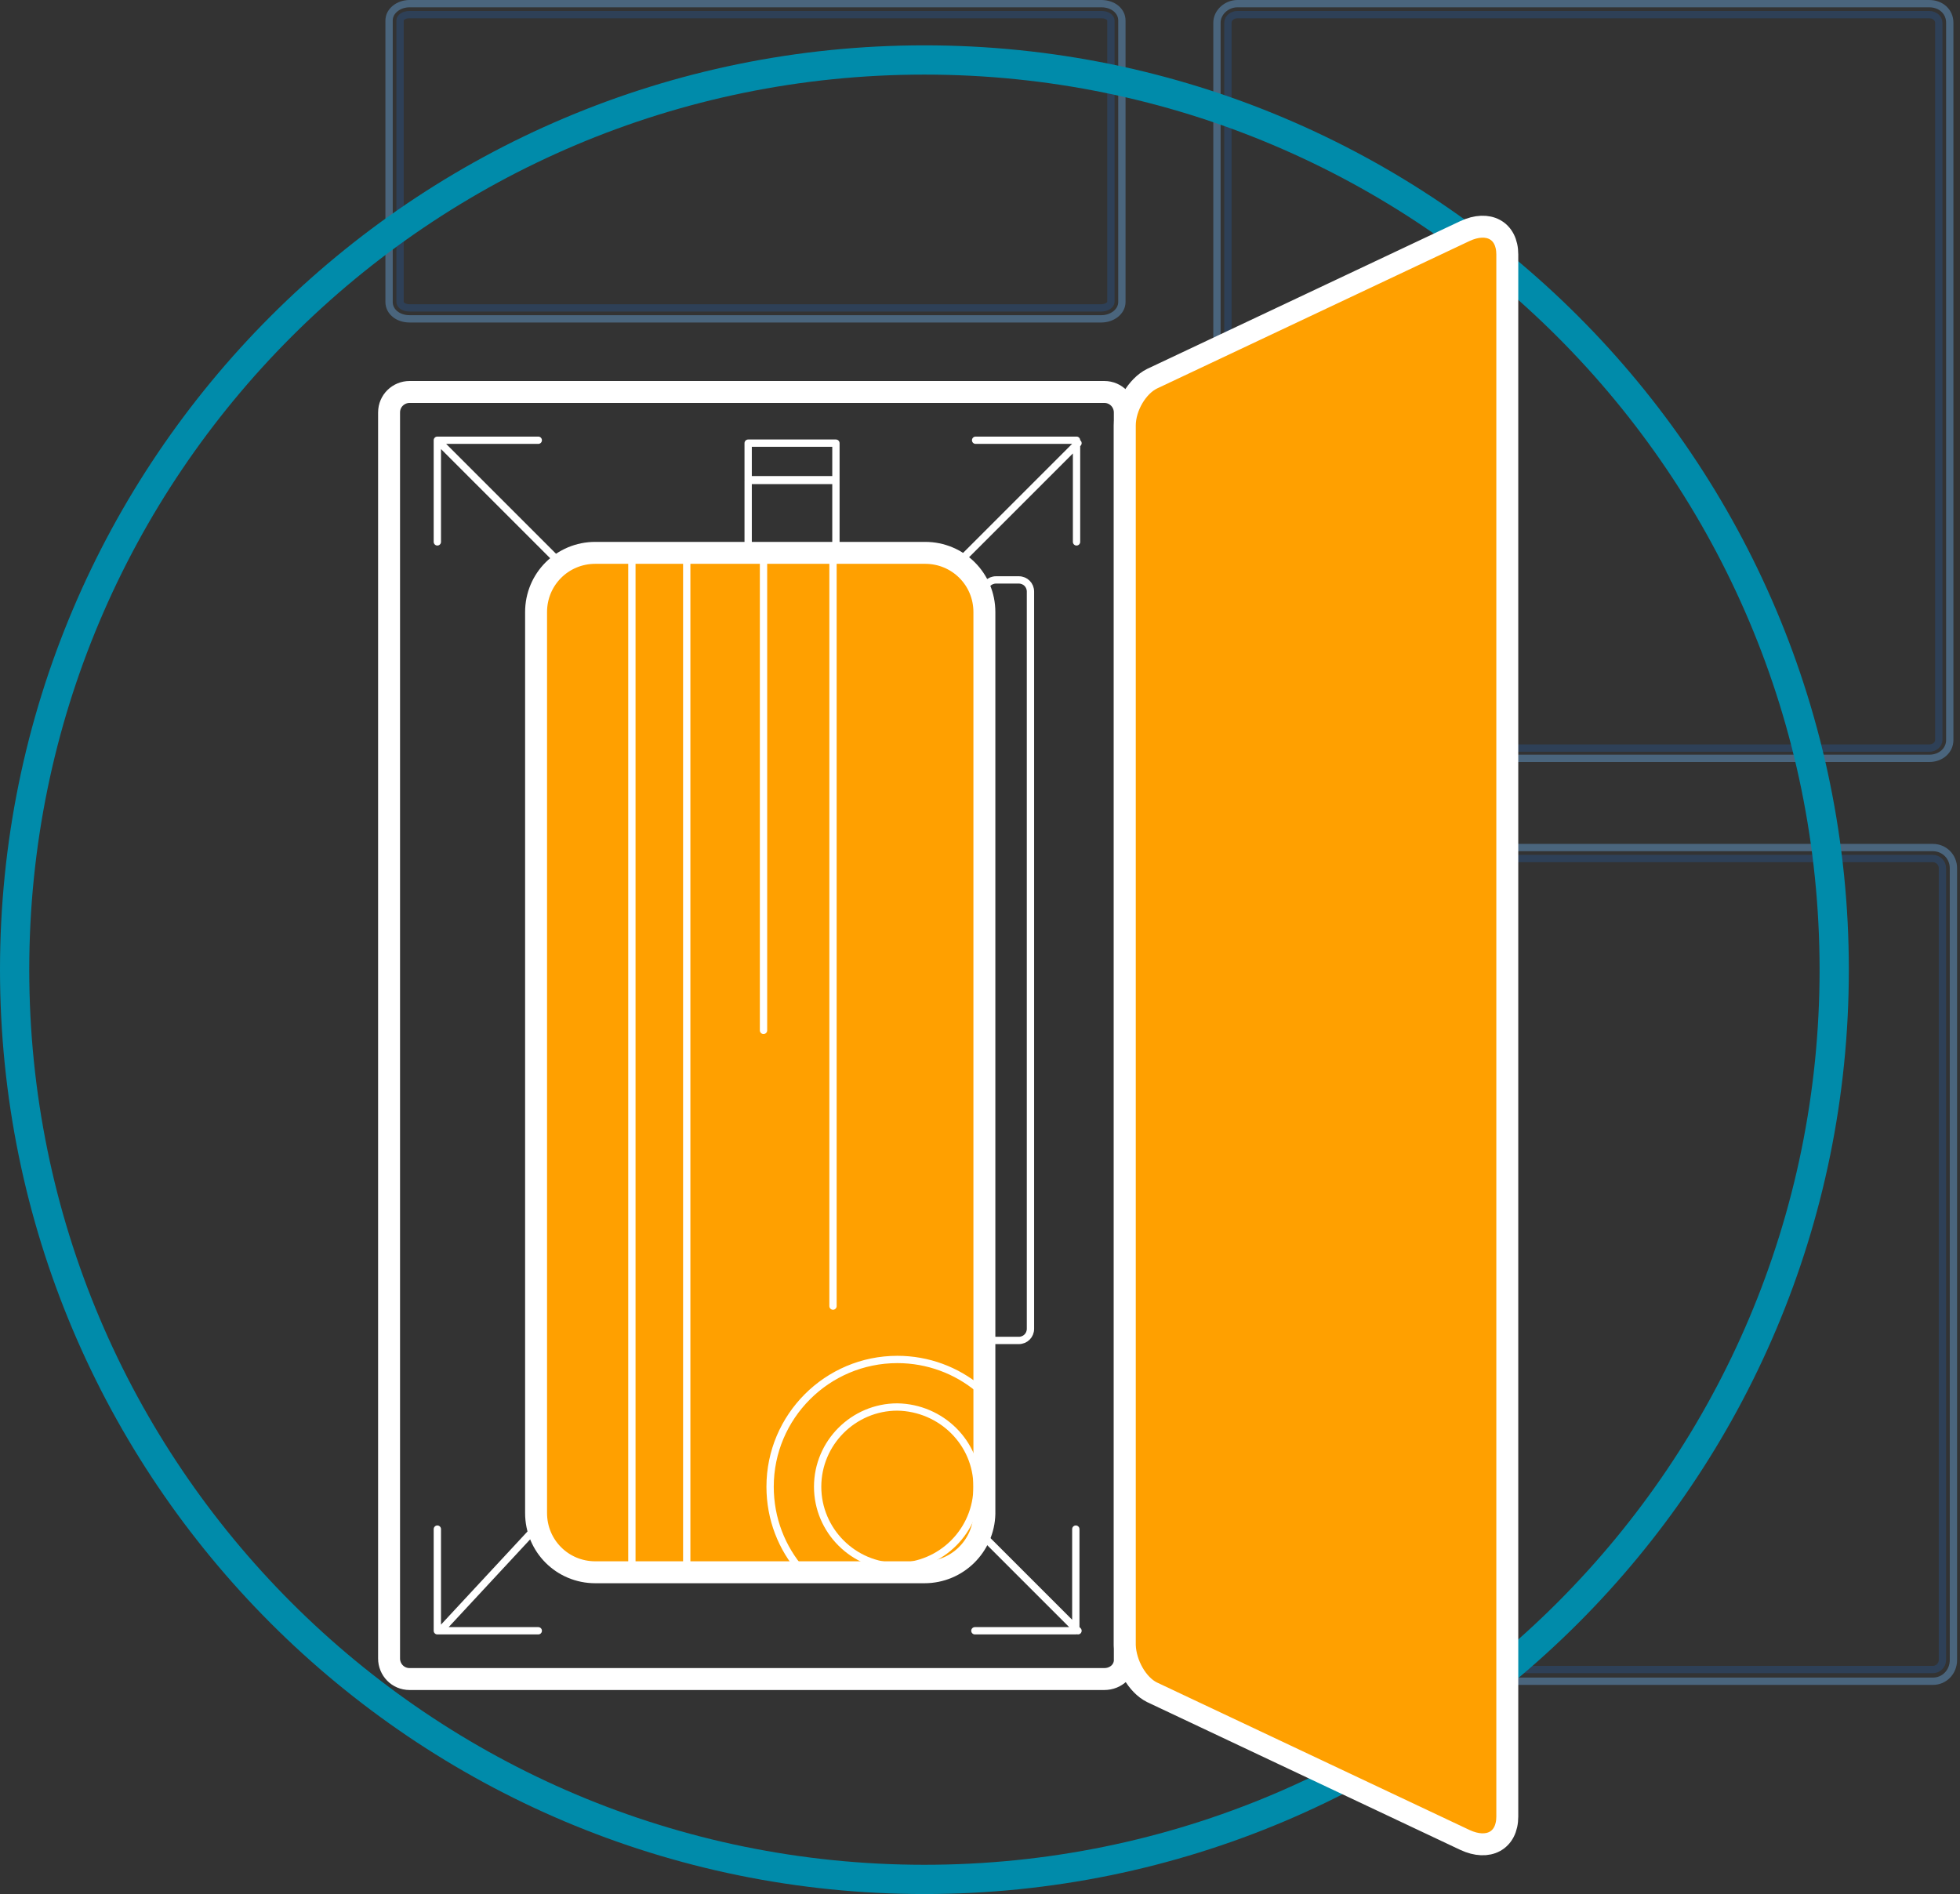
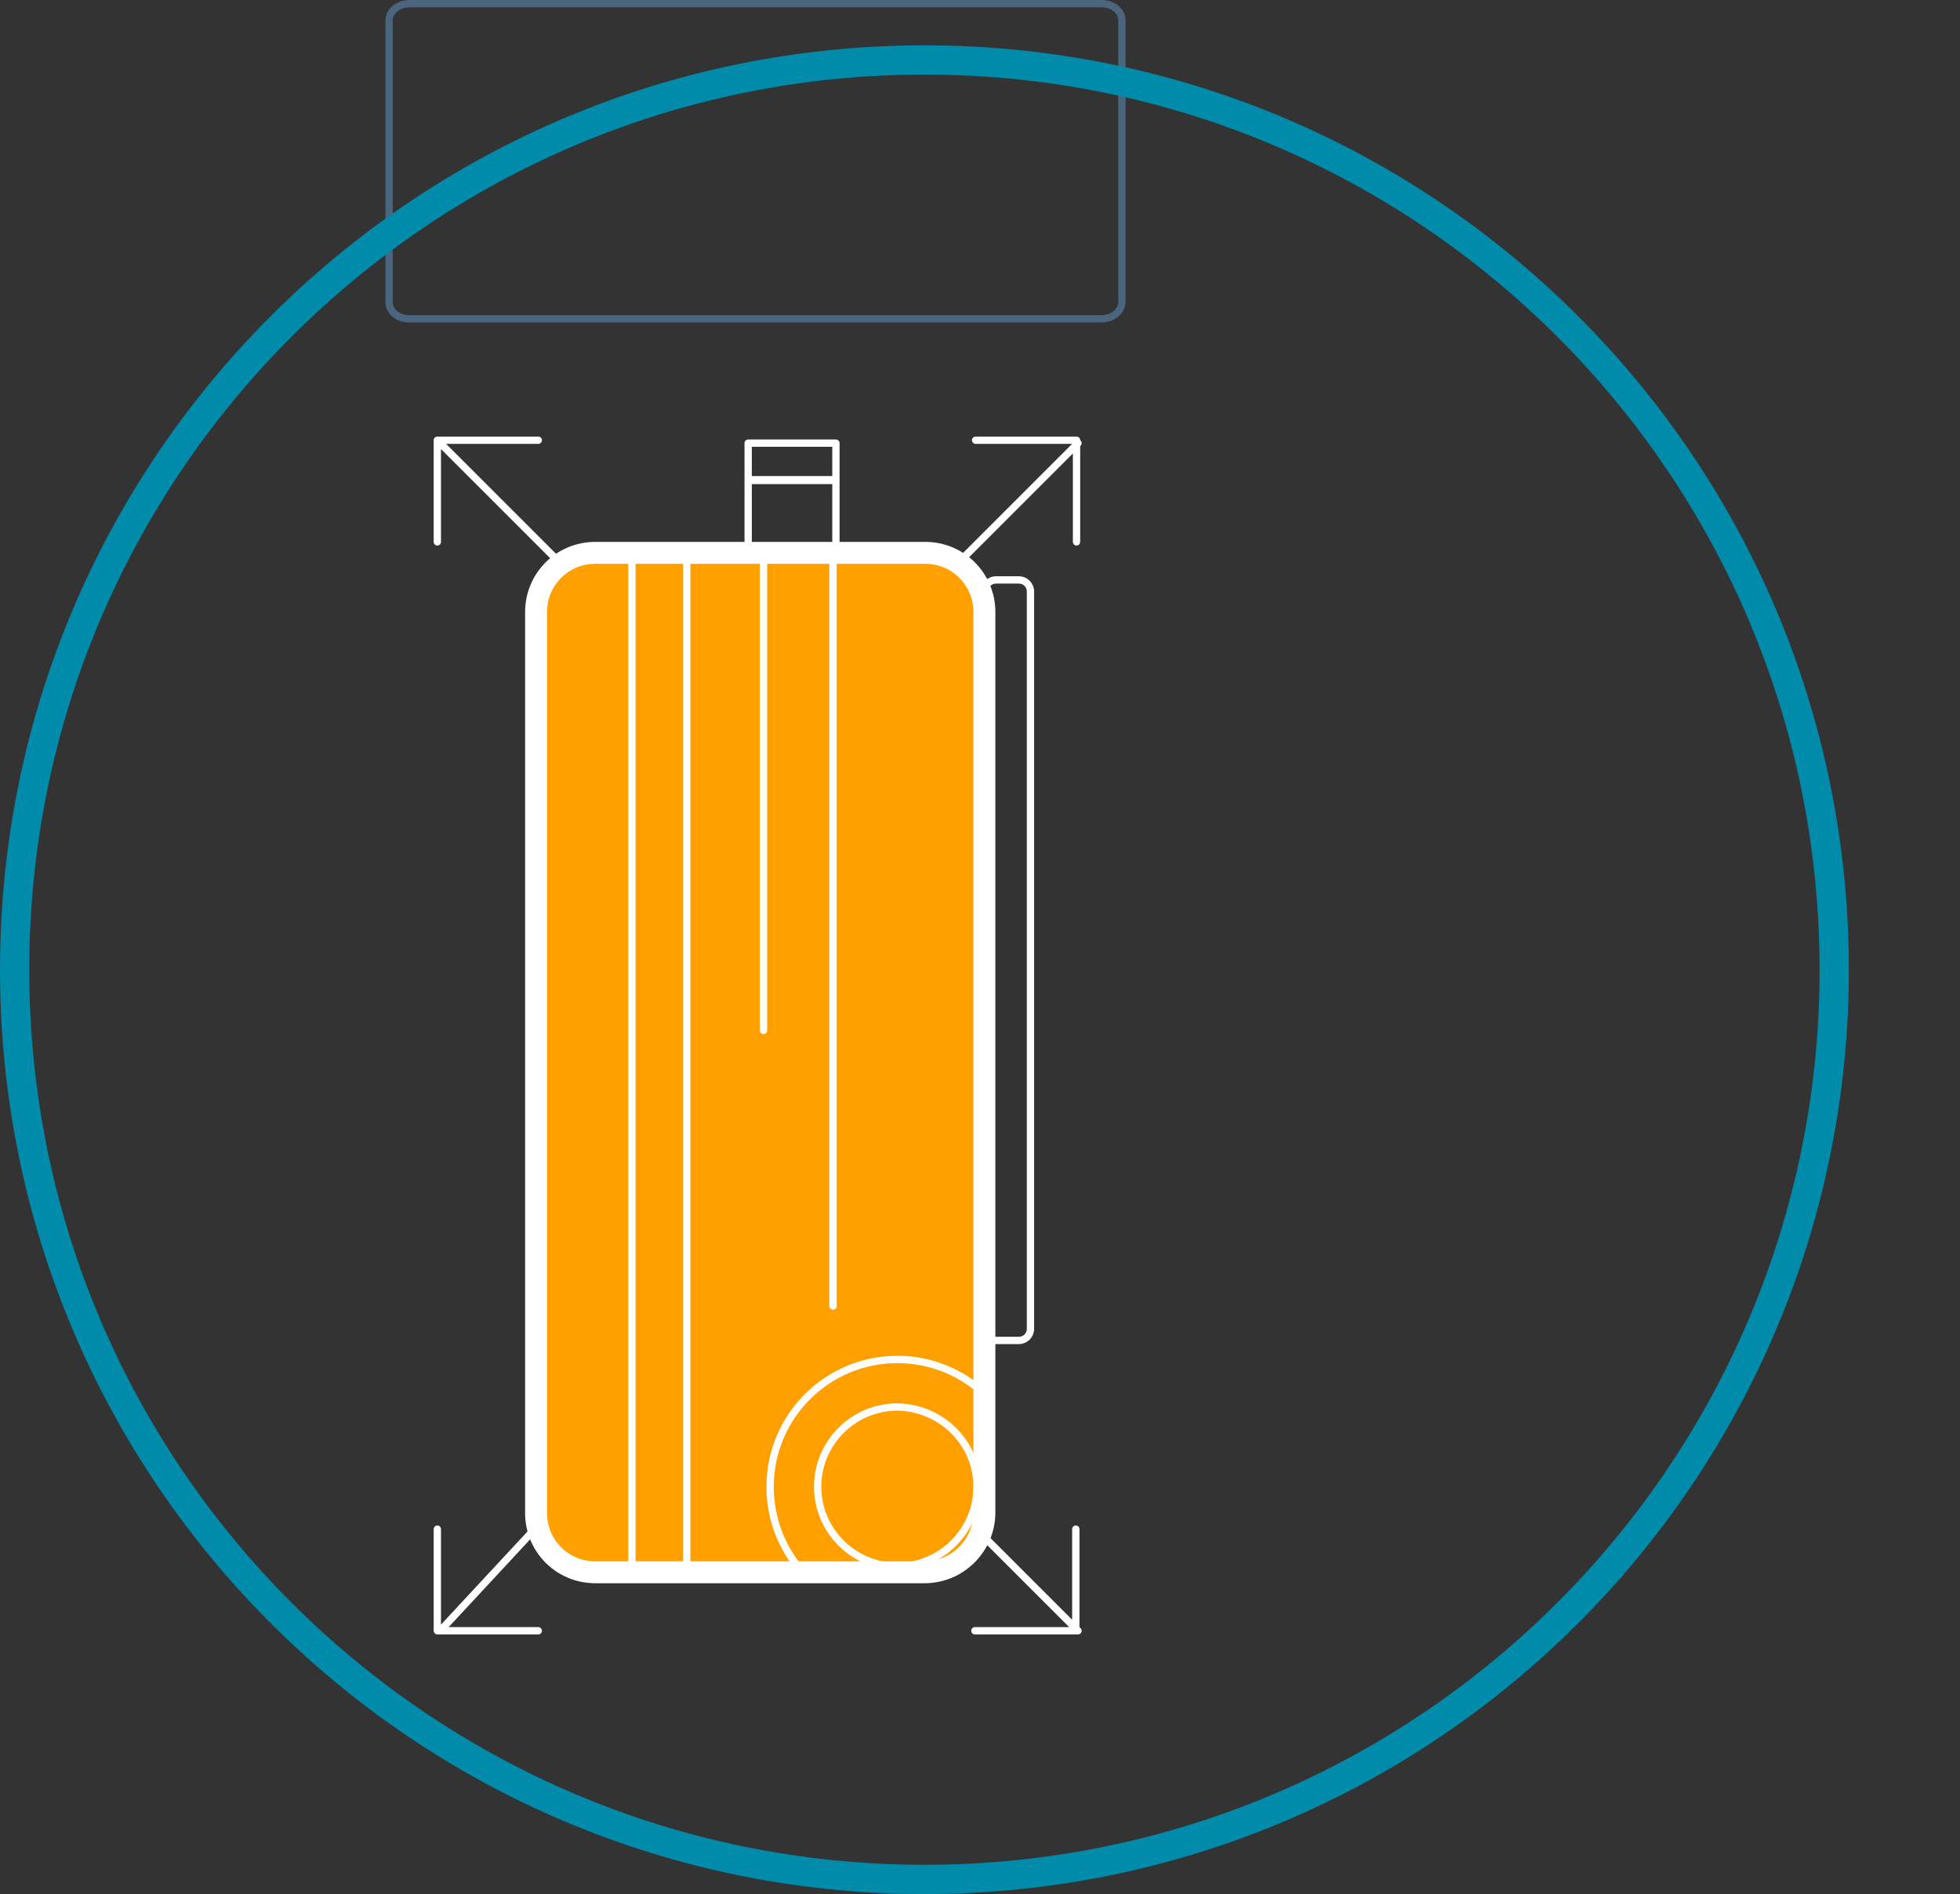
<svg xmlns="http://www.w3.org/2000/svg" version="1.1" id="Layer_1" x="0px" y="0px" viewBox="0 0 268 259" style="enable-background:new 0 0 268 259;" xml:space="preserve">
  <rect x="0" y="0" width="268" height="259" fill="#333333" stroke="none" />
  <style type="text/css">
	.st0{fill:none;stroke:#4A657D;stroke-miterlimit:10;}
	.st1{fill:none;stroke:#2E4057;stroke-miterlimit:10;}
	.st2{fill:none;stroke:#FFFFFF;stroke-width:3;stroke-miterlimit:10;}
	.st3{fill:none;stroke:#008BAA;stroke-width:4;stroke-miterlimit:10;}
	.st4{fill:#FFA000;stroke:#FFFFFF;stroke-width:3;stroke-miterlimit:10;}
	.st5{fill:#FFA000;stroke:#FFFFFF;stroke-width:3;stroke-linecap:round;stroke-linejoin:round;stroke-miterlimit:10;}
	.st6{fill:none;stroke:#FFFFFF;stroke-linecap:round;stroke-linejoin:round;stroke-miterlimit:10;}
	.st7{fill:none;stroke:#FFFFFF;}
</style>
  <path class="st0" d="M150.6,43.6H56c-1.6,0-2.8-1-2.8-2.3V2.8c0-1.3,1.3-2.3,2.8-2.3h94.6c1.6,0,2.8,1,2.8,2.3v38.5  C153.4,42.6,152.1,43.6,150.6,43.6L150.6,43.6z" />
-   <path class="st1" d="M56,42.1c-0.8,0-1.3-0.4-1.3-0.8V2.8C54.7,2.4,55.2,2,56,2h94.6c0.8,0,1.3,0.4,1.3,0.8v38.5  c0,0.4-0.6,0.8-1.3,0.8h-2.4l0,0H56z" />
-   <path class="st2" d="M151,229.6H56c-1.6,0-2.8-1.3-2.8-2.8V56.4c0-1.6,1.3-2.8,2.8-2.8h95c1.6,0,2.8,1.3,2.8,2.8v170.4  C153.9,228.4,152.6,229.6,151,229.6L151,229.6z" />
-   <path class="st0" d="M263.8,103.7h-94.6c-1.6,0-2.8-1.2-2.8-2.6V3.1c0-1.4,1.3-2.6,2.8-2.6h94.6c1.6,0,2.8,1.1,2.8,2.6v98.1  C266.6,102.6,265.4,103.7,263.8,103.7z M264.3,229.9h-95c-1.6,0-2.8-1.3-2.8-2.8V118.7c0-1.6,1.3-2.8,2.8-2.8h95  c1.6,0,2.8,1.3,2.8,2.8v108.3C267.1,228.6,265.9,229.9,264.3,229.9z" />
-   <path class="st1" d="M169.3,228.4c-0.7,0-1.3-0.6-1.3-1.3V118.7c0-0.7,0.6-1.3,1.3-1.3h95c0.7,0,1.3,0.6,1.3,1.3v108.3  c0,0.7-0.6,1.3-1.3,1.3H169.3z M169.2,102.2c-0.7,0-1.3-0.5-1.3-1.1V3.1c0-0.6,0.6-1.1,1.3-1.1h94.6c0.7,0,1.3,0.5,1.3,1.1v98.1  c0,0.6-0.6,1.1-1.3,1.1H169.2z" />
  <path class="st3" d="M126.4,257c68.7,0,124.4-55.7,124.4-124.4S195.1,8.2,126.4,8.2S2,63.9,2,132.6S57.7,257,126.4,257z" />
-   <path class="st4" d="M157.5,231.4l42.8,20.2c3.2,1.5,5.8,0.1,5.8-3.2V34.8c0-3.3-2.6-4.7-5.8-3.2l-42.8,20.2c-2,1-3.7,3.8-3.7,6.4  V225C153.9,227.6,155.5,230.4,157.5,231.4z" />
  <path class="st5" d="M126.4,215H81.4c-4.5,0-8.1-3.6-8.1-8.1V83.7c0-4.5,3.6-8.1,8.1-8.1h45.1c4.5,0,8.1,3.6,8.1,8.1V207  C134.5,211.4,130.9,215,126.4,215z" />
  <path class="st6" d="M93.9,75.6v138.2" />
  <path class="st7" d="M133.6,203.3c0,6-4.9,10.9-10.9,10.9c-6,0-10.9-4.9-10.9-10.9s4.9-10.9,10.9-10.9  C128.7,192.5,133.6,197.3,133.6,203.3z" />
  <path class="st6" d="M109.6,214.8c-2.7-3.1-4.3-7.1-4.3-11.5c0-9.6,7.8-17.4,17.4-17.4c4.2,0,8.1,1.5,11.1,4 M139.3,183.3h-3.1  c-0.9,0-1.6-0.7-1.6-1.6V80.9c0-0.9,0.7-1.6,1.6-1.6h3.1c0.9,0,1.6,0.7,1.6,1.6v100.8C140.9,182.6,140.2,183.3,139.3,183.3  L139.3,183.3z M104.4,75.7v65.2 M113.9,76.5v102.1 M86.4,75.6V215 M114.3,65.7h-12v10h12V65.7z M114.3,60.6h-12v5h12V60.6z   M60.2,223l13-14 M59.8,209.1V223h13.8 M147.4,223l-13-13 M147.1,209.1V223h-13.8 M60.2,60.6l17,17 M59.8,74.1V60.2h13.8   M147.4,60.6l-16,16 M147.2,74.1V60.2h-13.8" />
</svg>